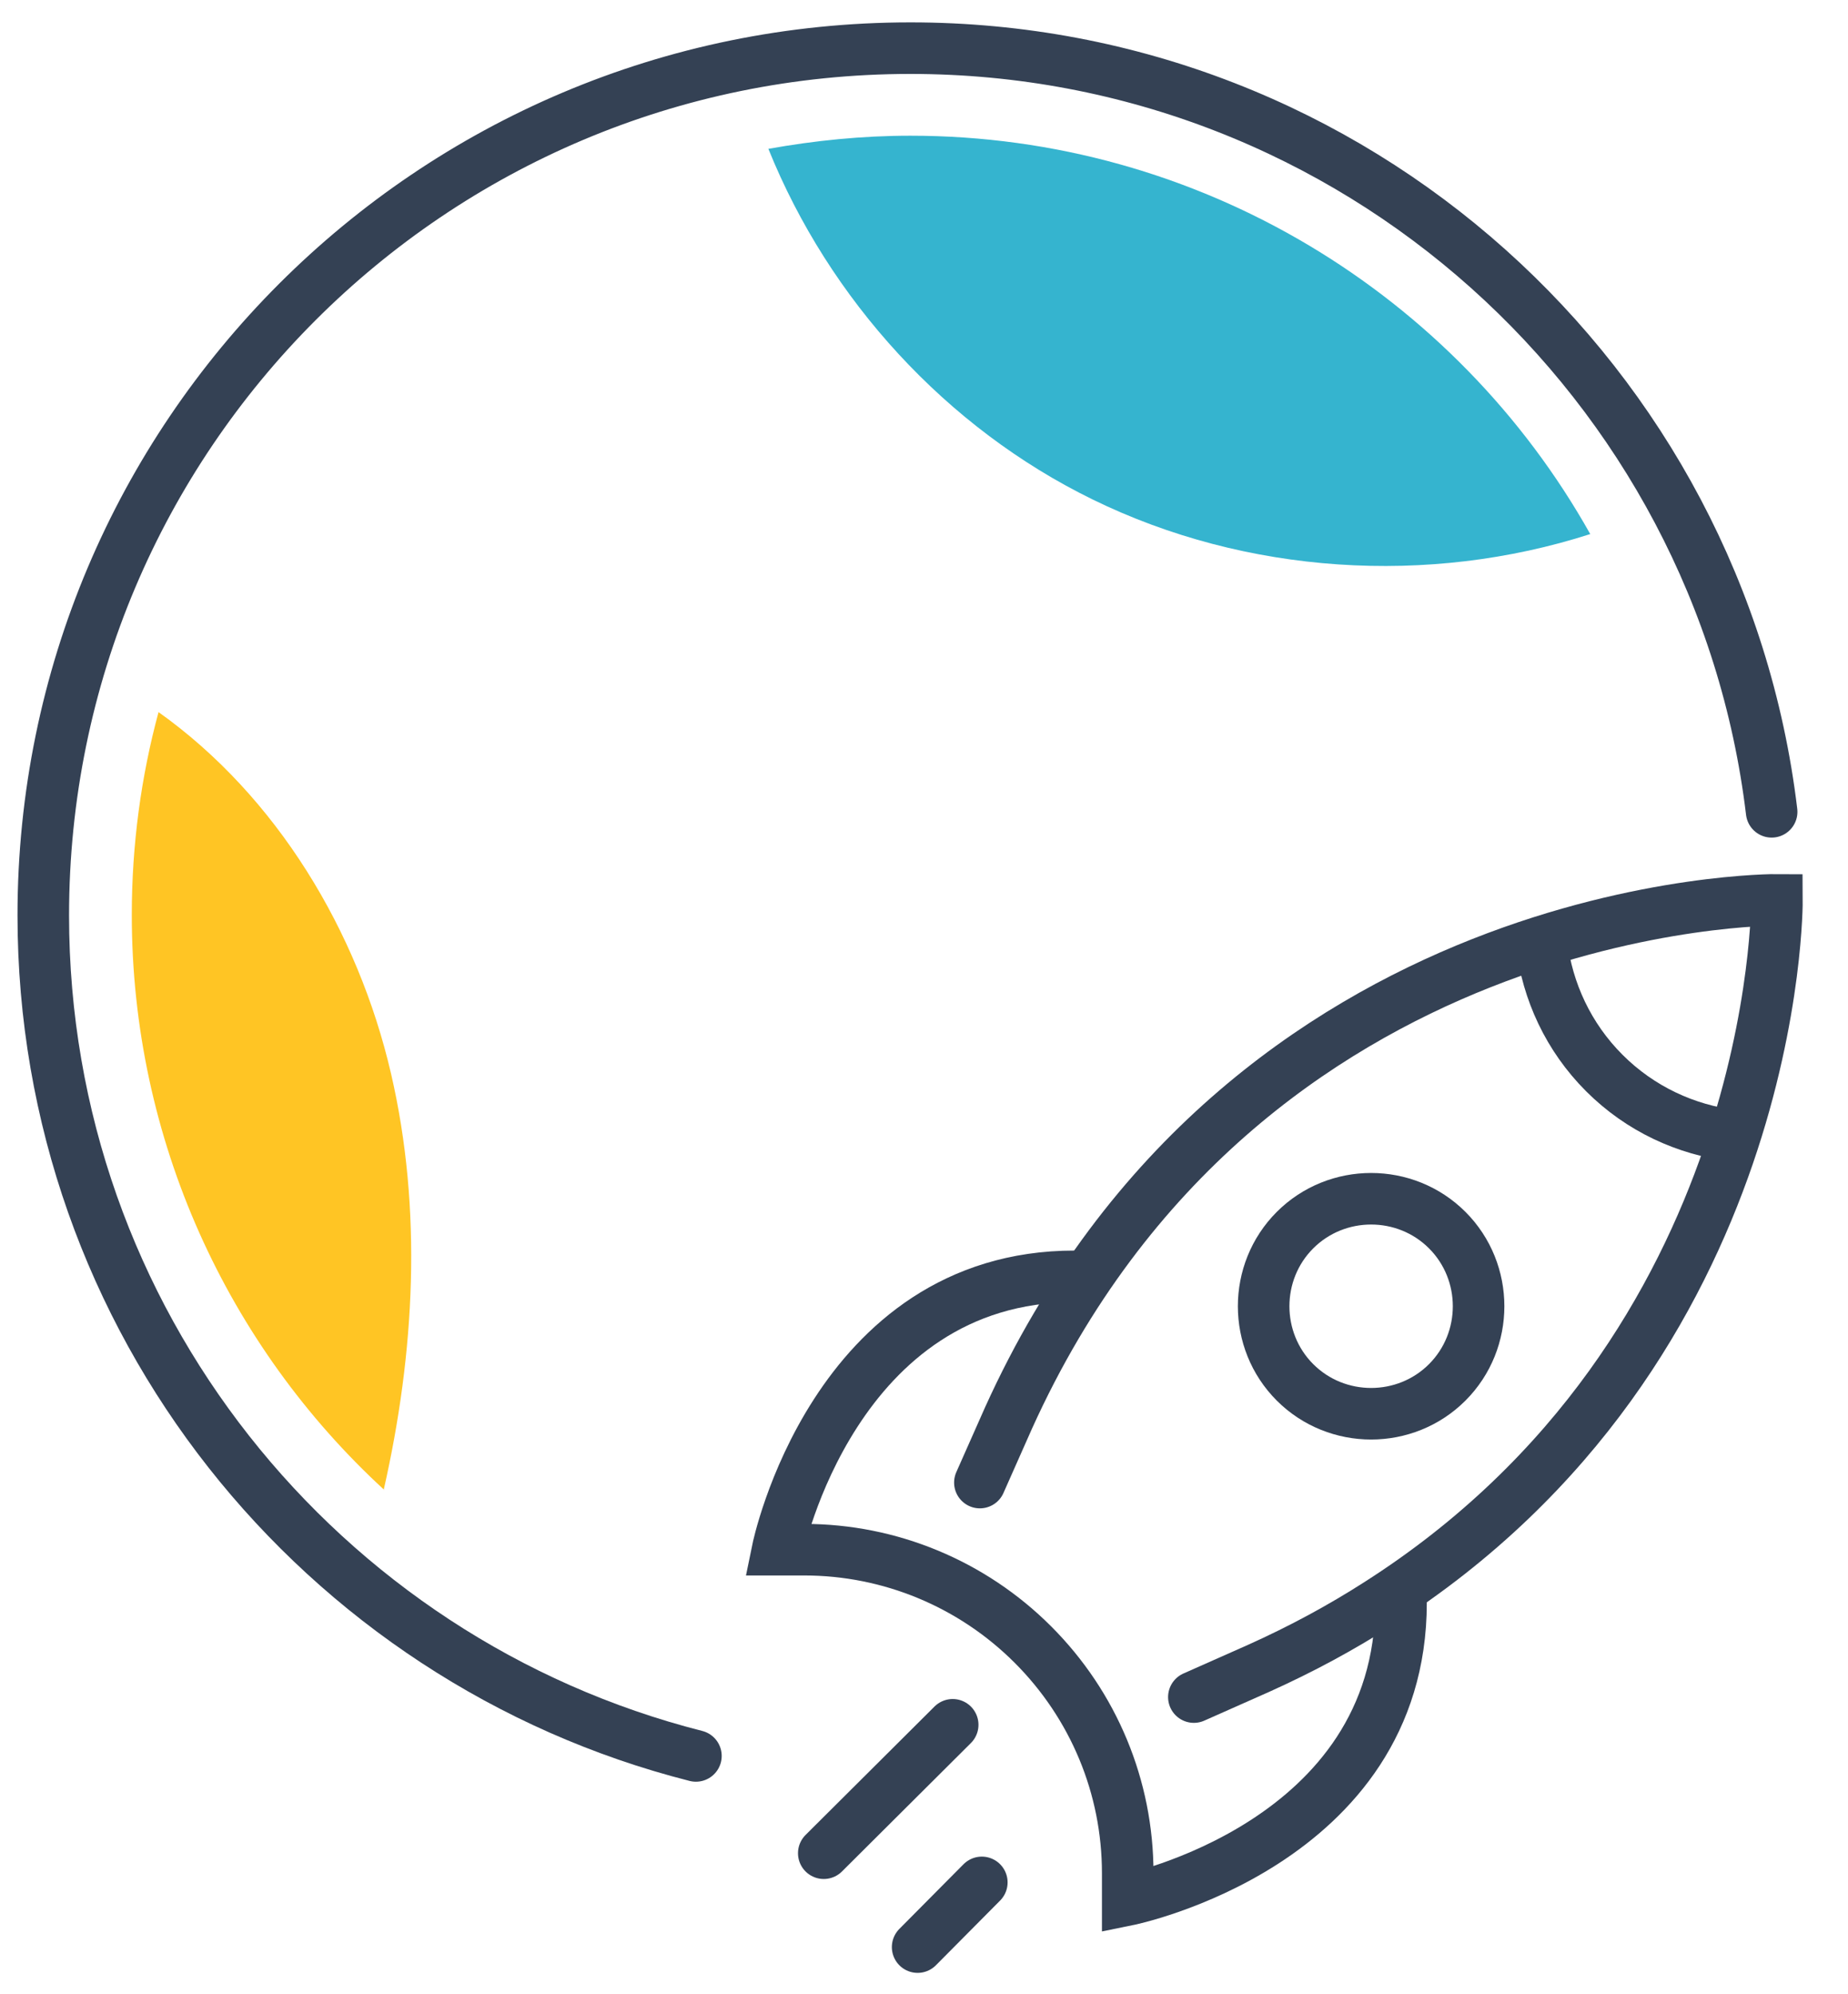
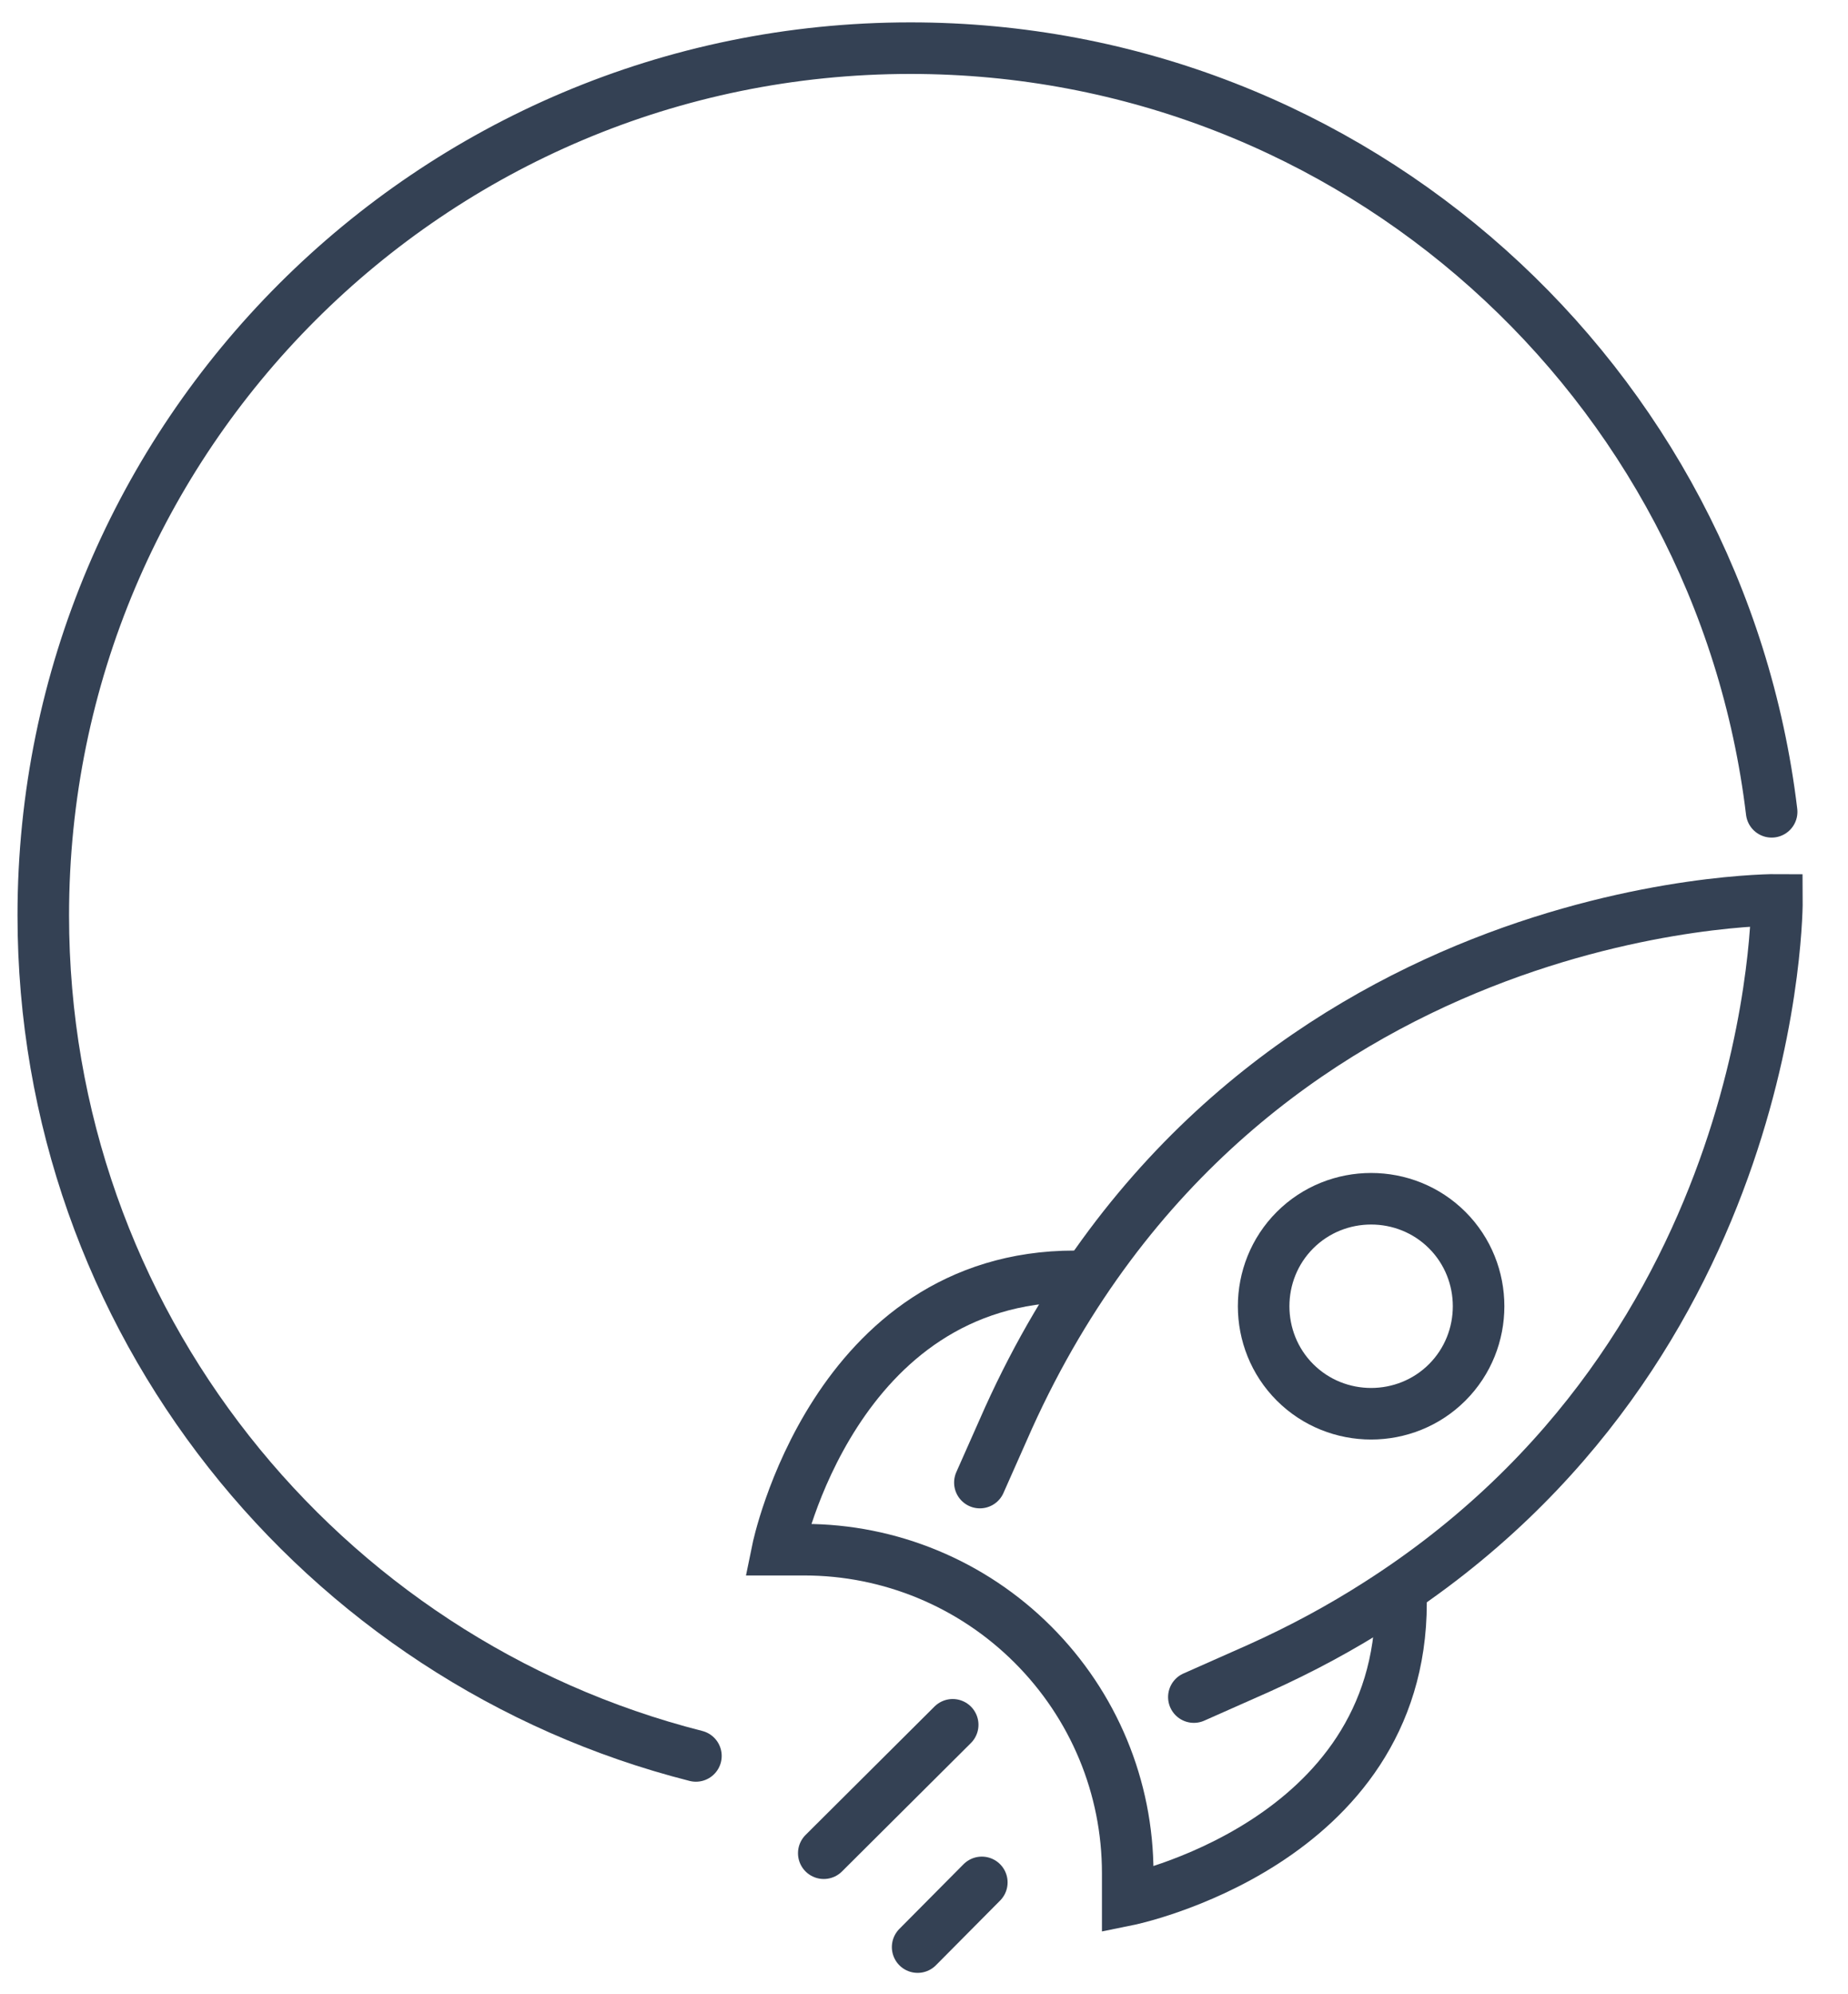
<svg xmlns="http://www.w3.org/2000/svg" width="38" height="41" viewBox="0 0 38 41" fill="none">
  <path d="M20.149 30.48L20.739 29.15C25.599 18.42 36.539 18.5 36.539 18.5C36.539 18.5 36.609 27.71 28.329 32.98C27.579 33.46 26.769 33.9 25.879 34.3L24.549 34.89" stroke="#344154" stroke-width="1.06" stroke-miterlimit="10" stroke-linecap="round" />
  <path d="M22.099 26.24C17.139 26.24 15.989 31.86 15.989 31.86H16.539C18.299 31.86 19.989 32.56 21.239 33.81C22.489 35.06 23.189 36.74 23.189 38.51V39.06C23.189 39.06 28.809 37.92 28.809 32.95" stroke="#344154" stroke-width="1.06" stroke-miterlimit="10" stroke-linecap="round" />
  <path d="M29.759 28.42C28.899 29.28 27.489 29.28 26.629 28.42C25.769 27.56 25.769 26.15 26.629 25.29C27.489 24.43 28.899 24.43 29.759 25.29C30.619 26.15 30.619 27.56 29.759 28.42Z" stroke="#344154" stroke-width="1.06" stroke-miterlimit="10" stroke-linecap="round" />
-   <path d="M35.649 23.35C34.669 23.23 33.729 22.8 32.989 22.06C32.249 21.32 31.819 20.38 31.699 19.4" stroke="#344154" stroke-width="1.06" stroke-miterlimit="10" stroke-linecap="round" />
  <path d="M19.59 35.46L16.939 38.1" stroke="#344154" stroke-width="1.06" stroke-miterlimit="10" stroke-linecap="round" />
  <path d="M20.189 38.7L18.869 40.03" stroke="#344154" stroke-width="1.06" stroke-miterlimit="10" stroke-linecap="round" />
  <path d="M14.31 36.1C6.59 34.14 0.89 27.14 0.89 18.82C0.89 8.97 8.87 0.99 18.72 0.99C27.85 0.99 35.37 7.85 36.43 16.69" stroke="#344154" stroke-width="1.06" stroke-linecap="round" stroke-linejoin="round" />
-   <path d="M7.89 30.63C8.53 27.81 8.69 24.87 8.04 22.07C7.36 19.14 5.69 16.37 3.26 14.64C2.9 15.97 2.71 17.37 2.71 18.81C2.71 23.43 4.68 27.67 7.9 30.63H7.89Z" fill="#FFC524" />
-   <path d="M18.72 2.79C17.72 2.79 16.75 2.89 15.8 3.06C17.05 6.16 19.46 8.8 22.47 10.27C25.62 11.81 29.37 12.05 32.7 10.98C29.94 6.06 24.67 2.79 18.72 2.79Z" fill="#35B4CF" />
</svg>